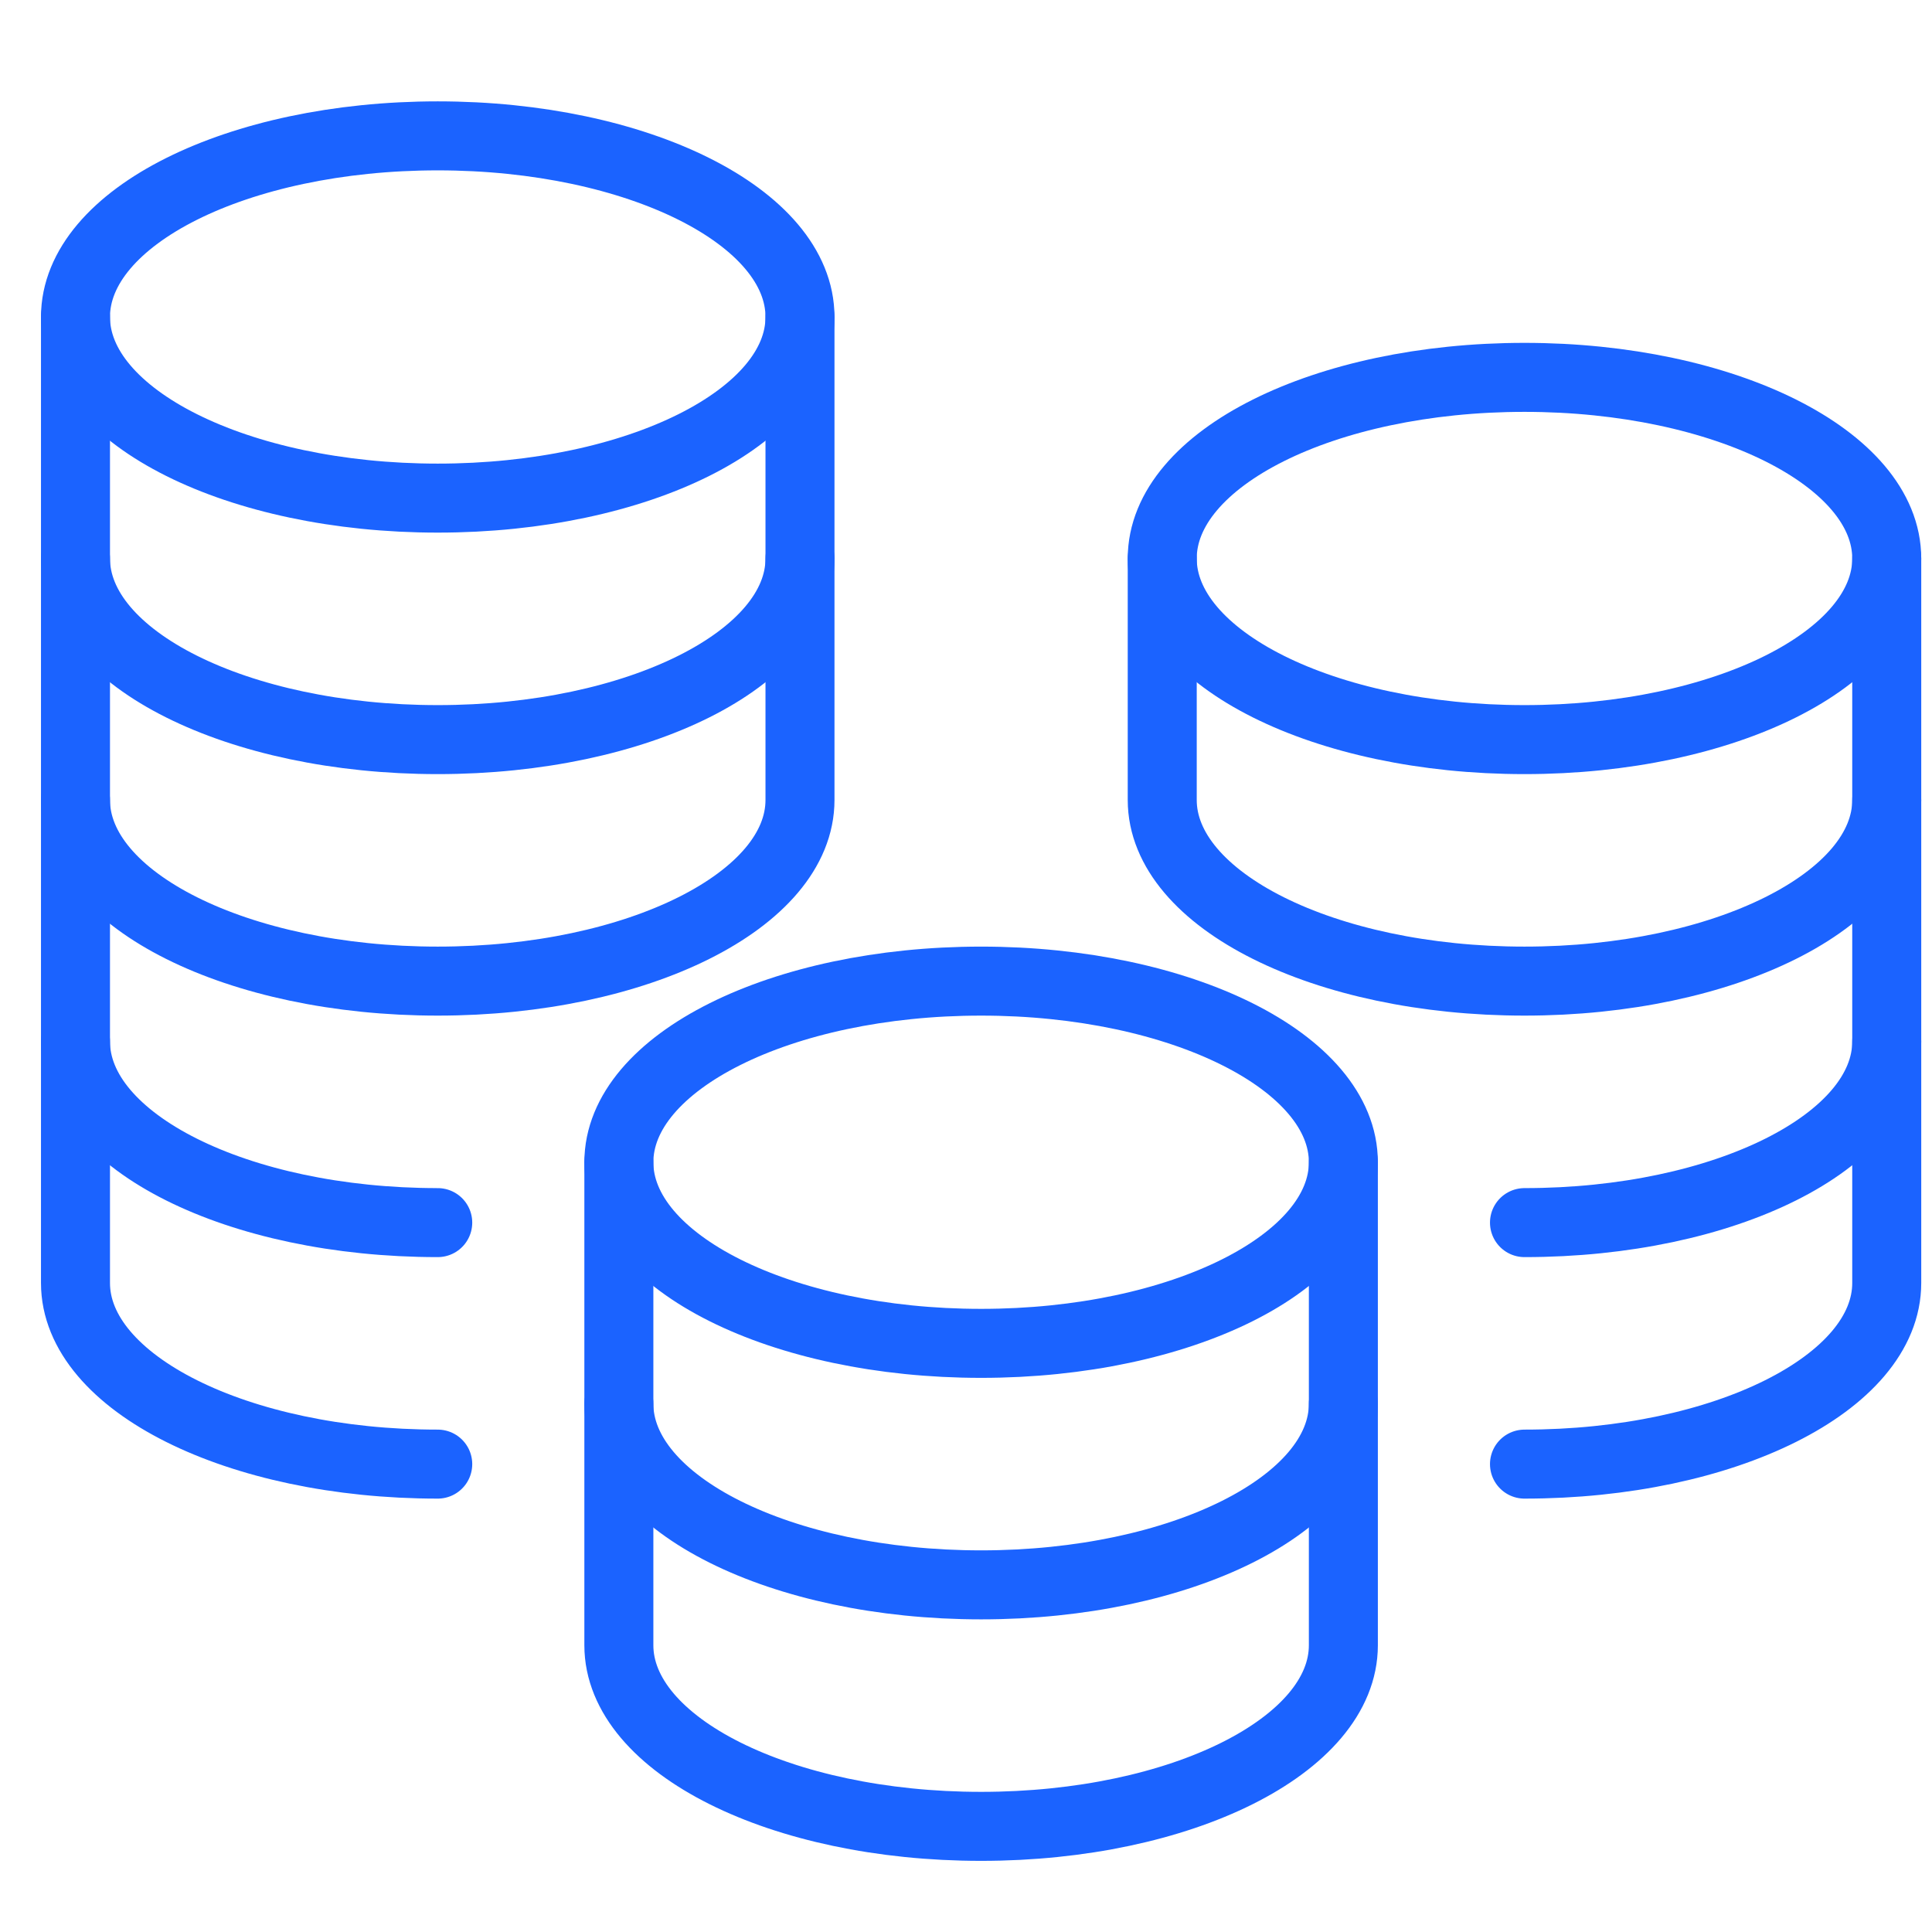
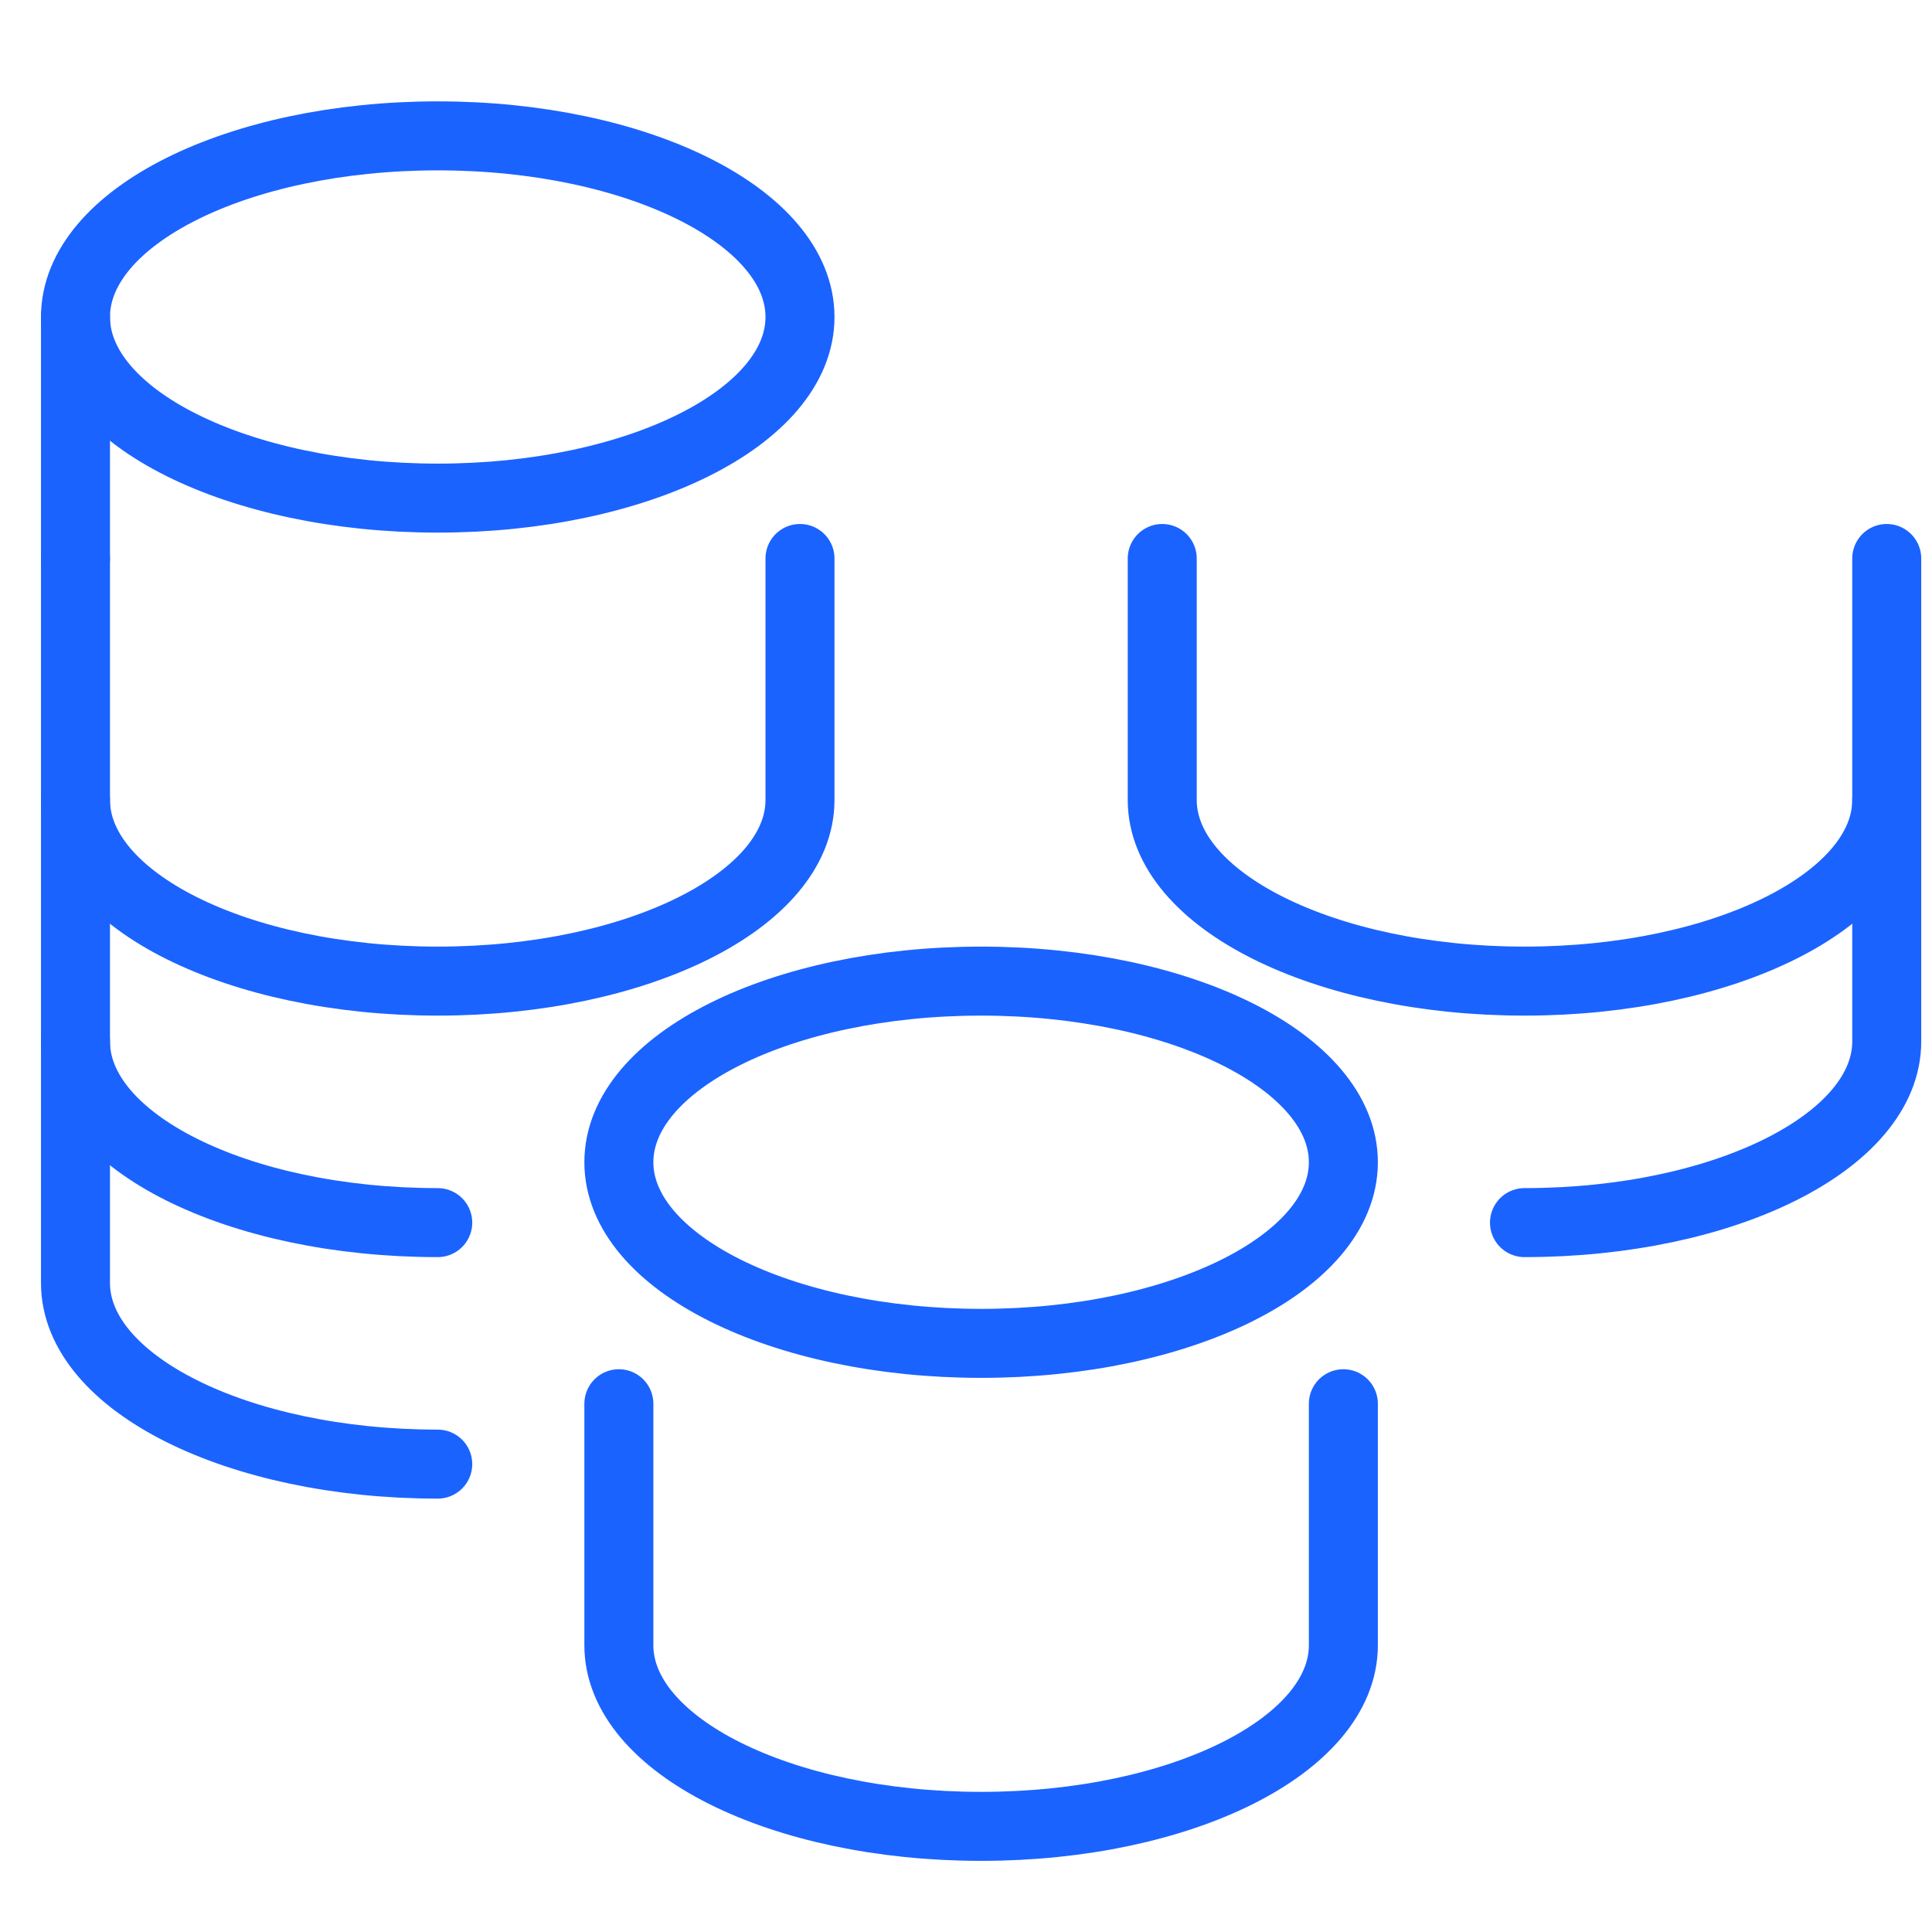
<svg xmlns="http://www.w3.org/2000/svg" fill="none" viewBox="0 0 56 56">
-   <path stroke="#1B63FF" stroke-linecap="round" stroke-linejoin="round" stroke-miterlimit="10" stroke-width="2" d="M2.188 9.188v7c0 2.9 4.7 5.25 10.5 5.25 5.798 0 10.5-2.35 10.5-5.25v-7" />
+   <path stroke="#1B63FF" stroke-linecap="round" stroke-linejoin="round" stroke-miterlimit="10" stroke-width="2" d="M2.188 9.188v7v-7" />
  <path stroke="#1B63FF" stroke-linecap="round" stroke-linejoin="round" stroke-miterlimit="10" stroke-width="2" d="M2.188 16.188v7c0 2.9 4.7 5.25 10.5 5.25 5.798 0 10.5-2.35 10.5-5.25v-7" />
  <path stroke="#1B63FF" stroke-linecap="round" stroke-linejoin="round" stroke-miterlimit="10" stroke-width="2" d="M2.188 23.188v7c0 2.9 4.7 5.25 10.5 5.25" />
  <path stroke="#1B63FF" stroke-linecap="round" stroke-linejoin="round" stroke-miterlimit="10" stroke-width="2" d="M2.188 30.188v7c0 2.9 4.7 5.25 10.5 5.25M12.688 14.438c5.798 0 10.5-2.351 10.5-5.25 0-2.9-4.701-5.25-10.5-5.25-5.8 0-10.5 2.35-10.5 5.25 0 2.899 4.7 5.25 10.5 5.25zM33.688 16.188v7c0 2.9 4.7 5.25 10.5 5.25 5.798 0 10.5-2.35 10.5-5.25v-7" />
  <path stroke="#1B63FF" stroke-linecap="round" stroke-linejoin="round" stroke-miterlimit="10" stroke-width="2" d="M44.188 35.438c5.798 0 10.5-2.35 10.5-5.25v-7" />
-   <path stroke="#1B63FF" stroke-linecap="round" stroke-linejoin="round" stroke-miterlimit="10" stroke-width="2" d="M44.188 42.438c5.798 0 10.5-2.35 10.5-5.25v-7M44.188 21.438c5.798 0 10.5-2.351 10.5-5.25 0-2.9-4.702-5.25-10.5-5.25-5.8 0-10.5 2.35-10.5 5.25 0 2.899 4.7 5.25 10.5 5.25zM17.938 33.688v7c0 2.9 4.7 5.25 10.5 5.25 5.798 0 10.5-2.35 10.5-5.25v-7" />
  <path stroke="#1B63FF" stroke-linecap="round" stroke-linejoin="round" stroke-miterlimit="10" stroke-width="2" d="M17.938 40.688v7c0 2.9 4.7 5.25 10.5 5.25 5.798 0 10.5-2.35 10.5-5.25v-7M28.438 38.938c5.799 0 10.5-2.351 10.5-5.25 0-2.9-4.702-5.25-10.5-5.25-5.8 0-10.5 2.35-10.5 5.25 0 2.899 4.7 5.25 10.5 5.25z" />
</svg>